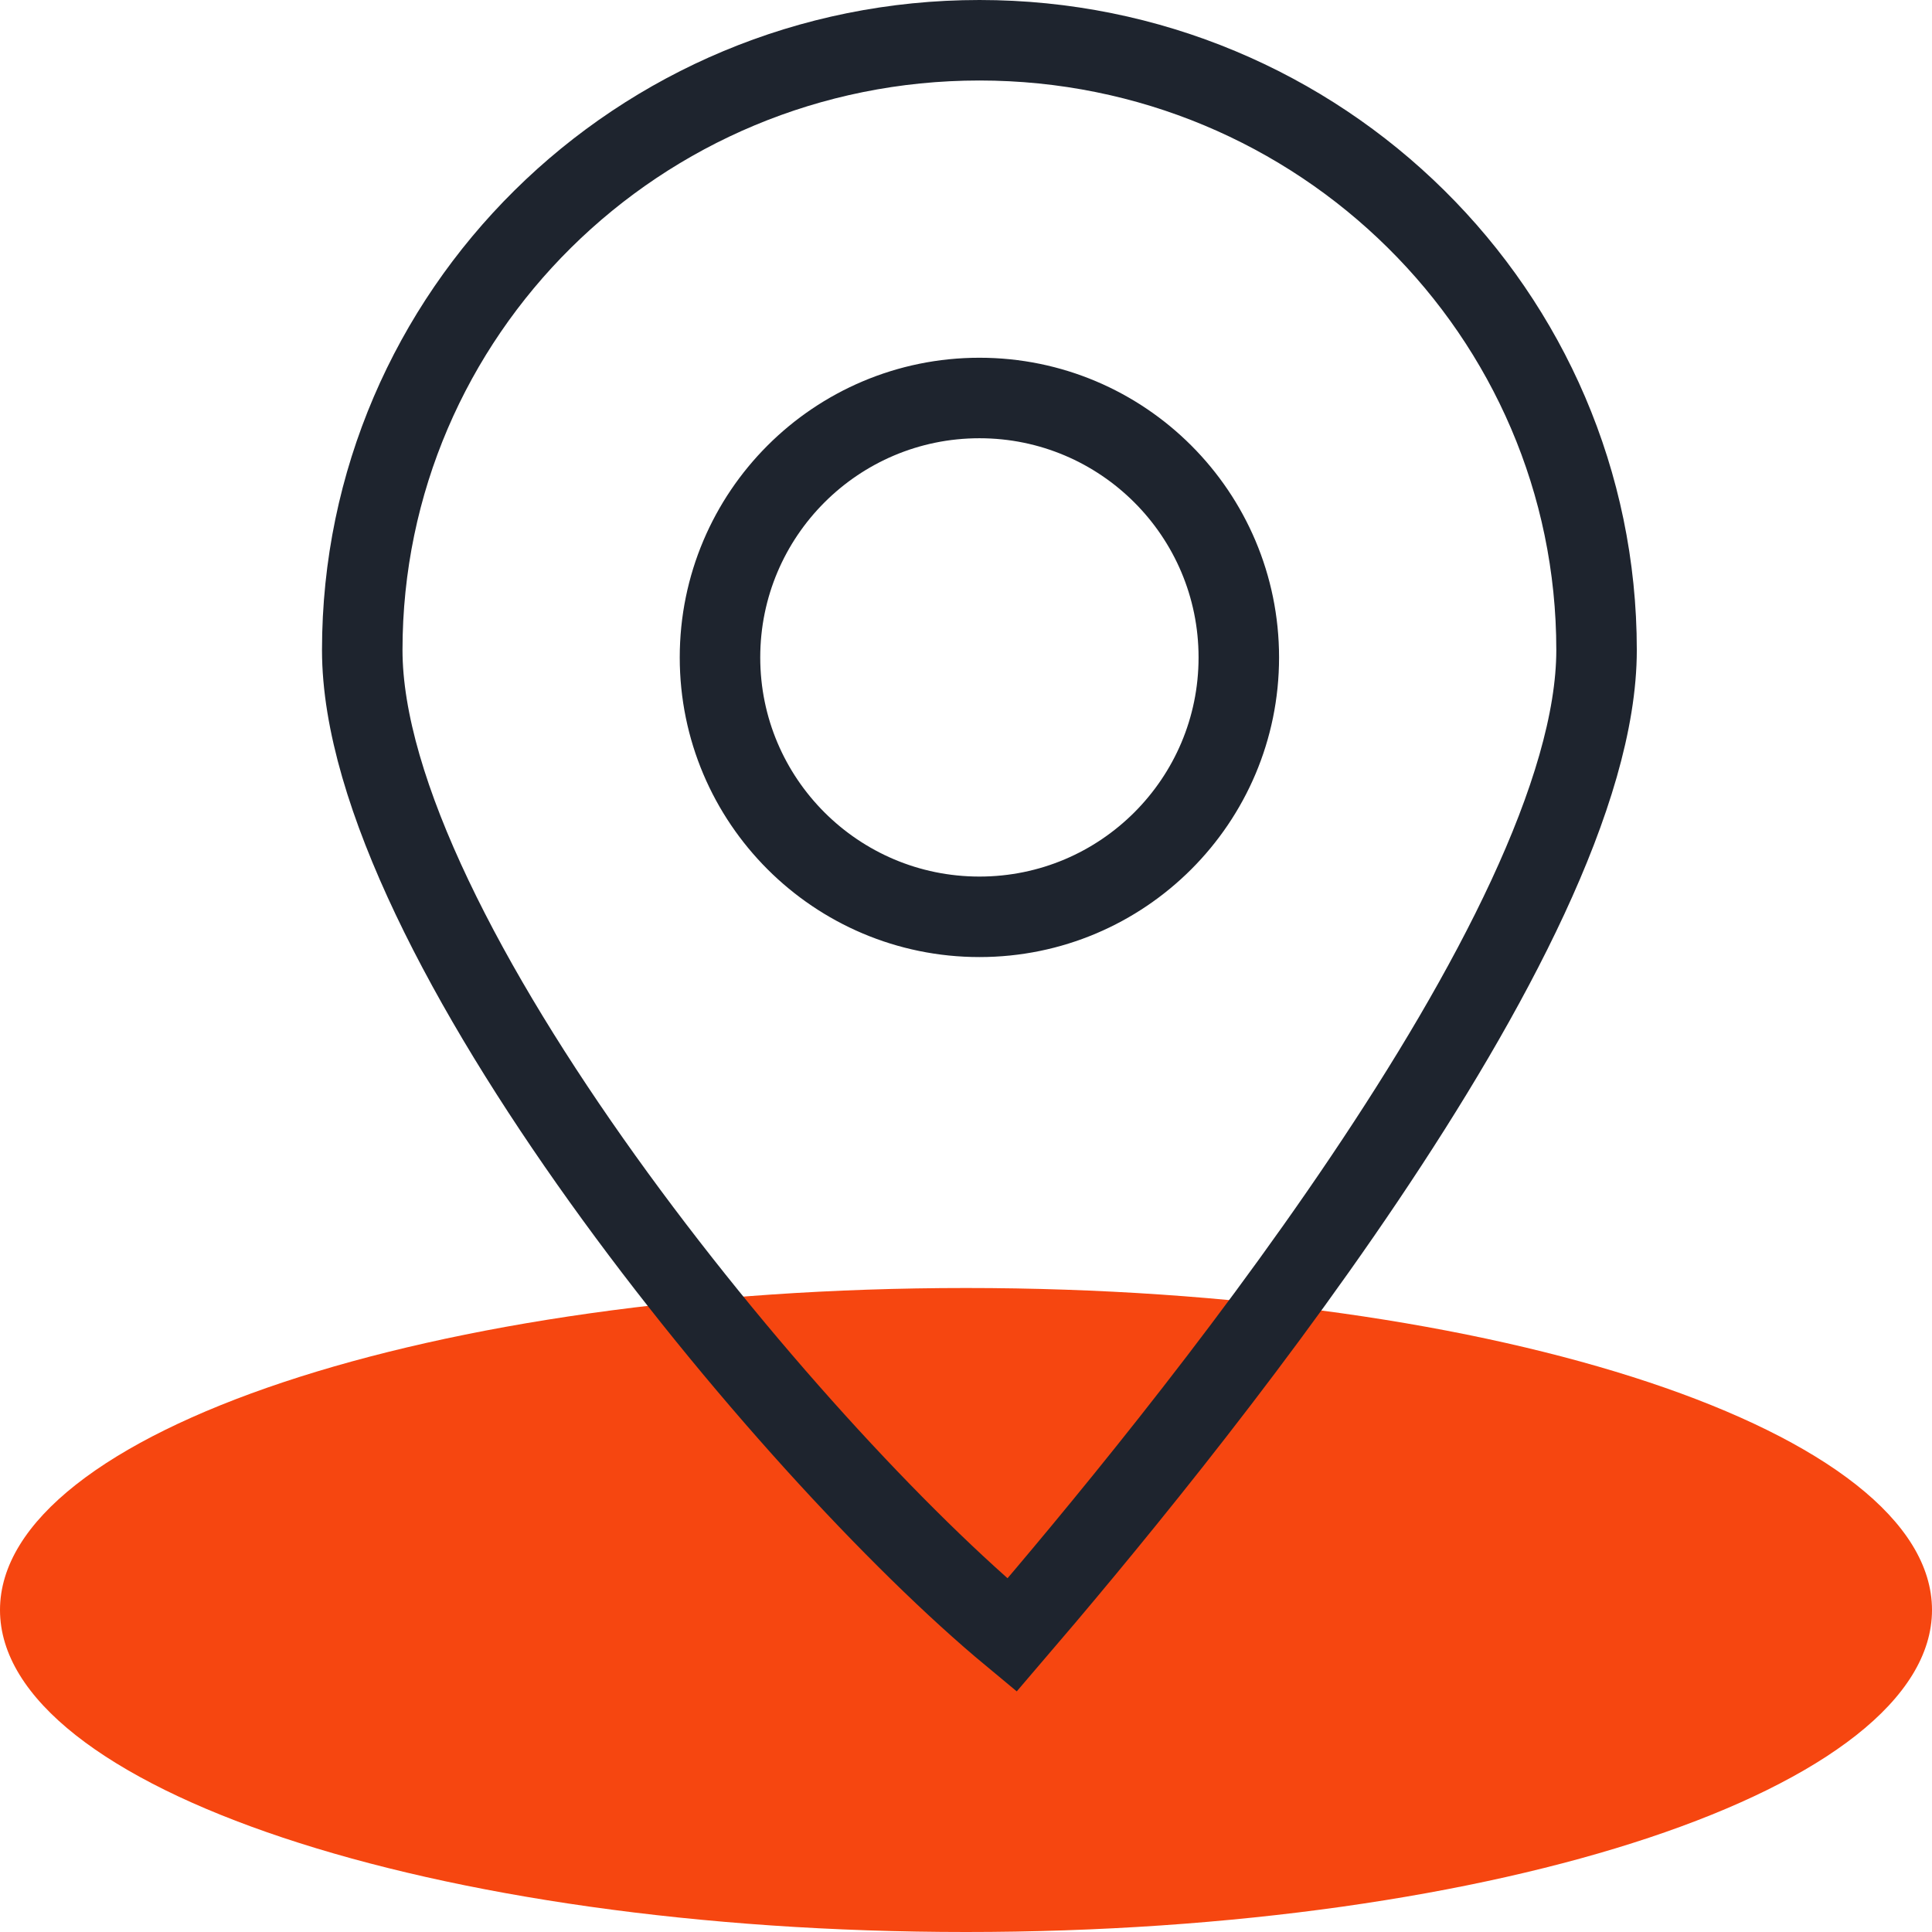
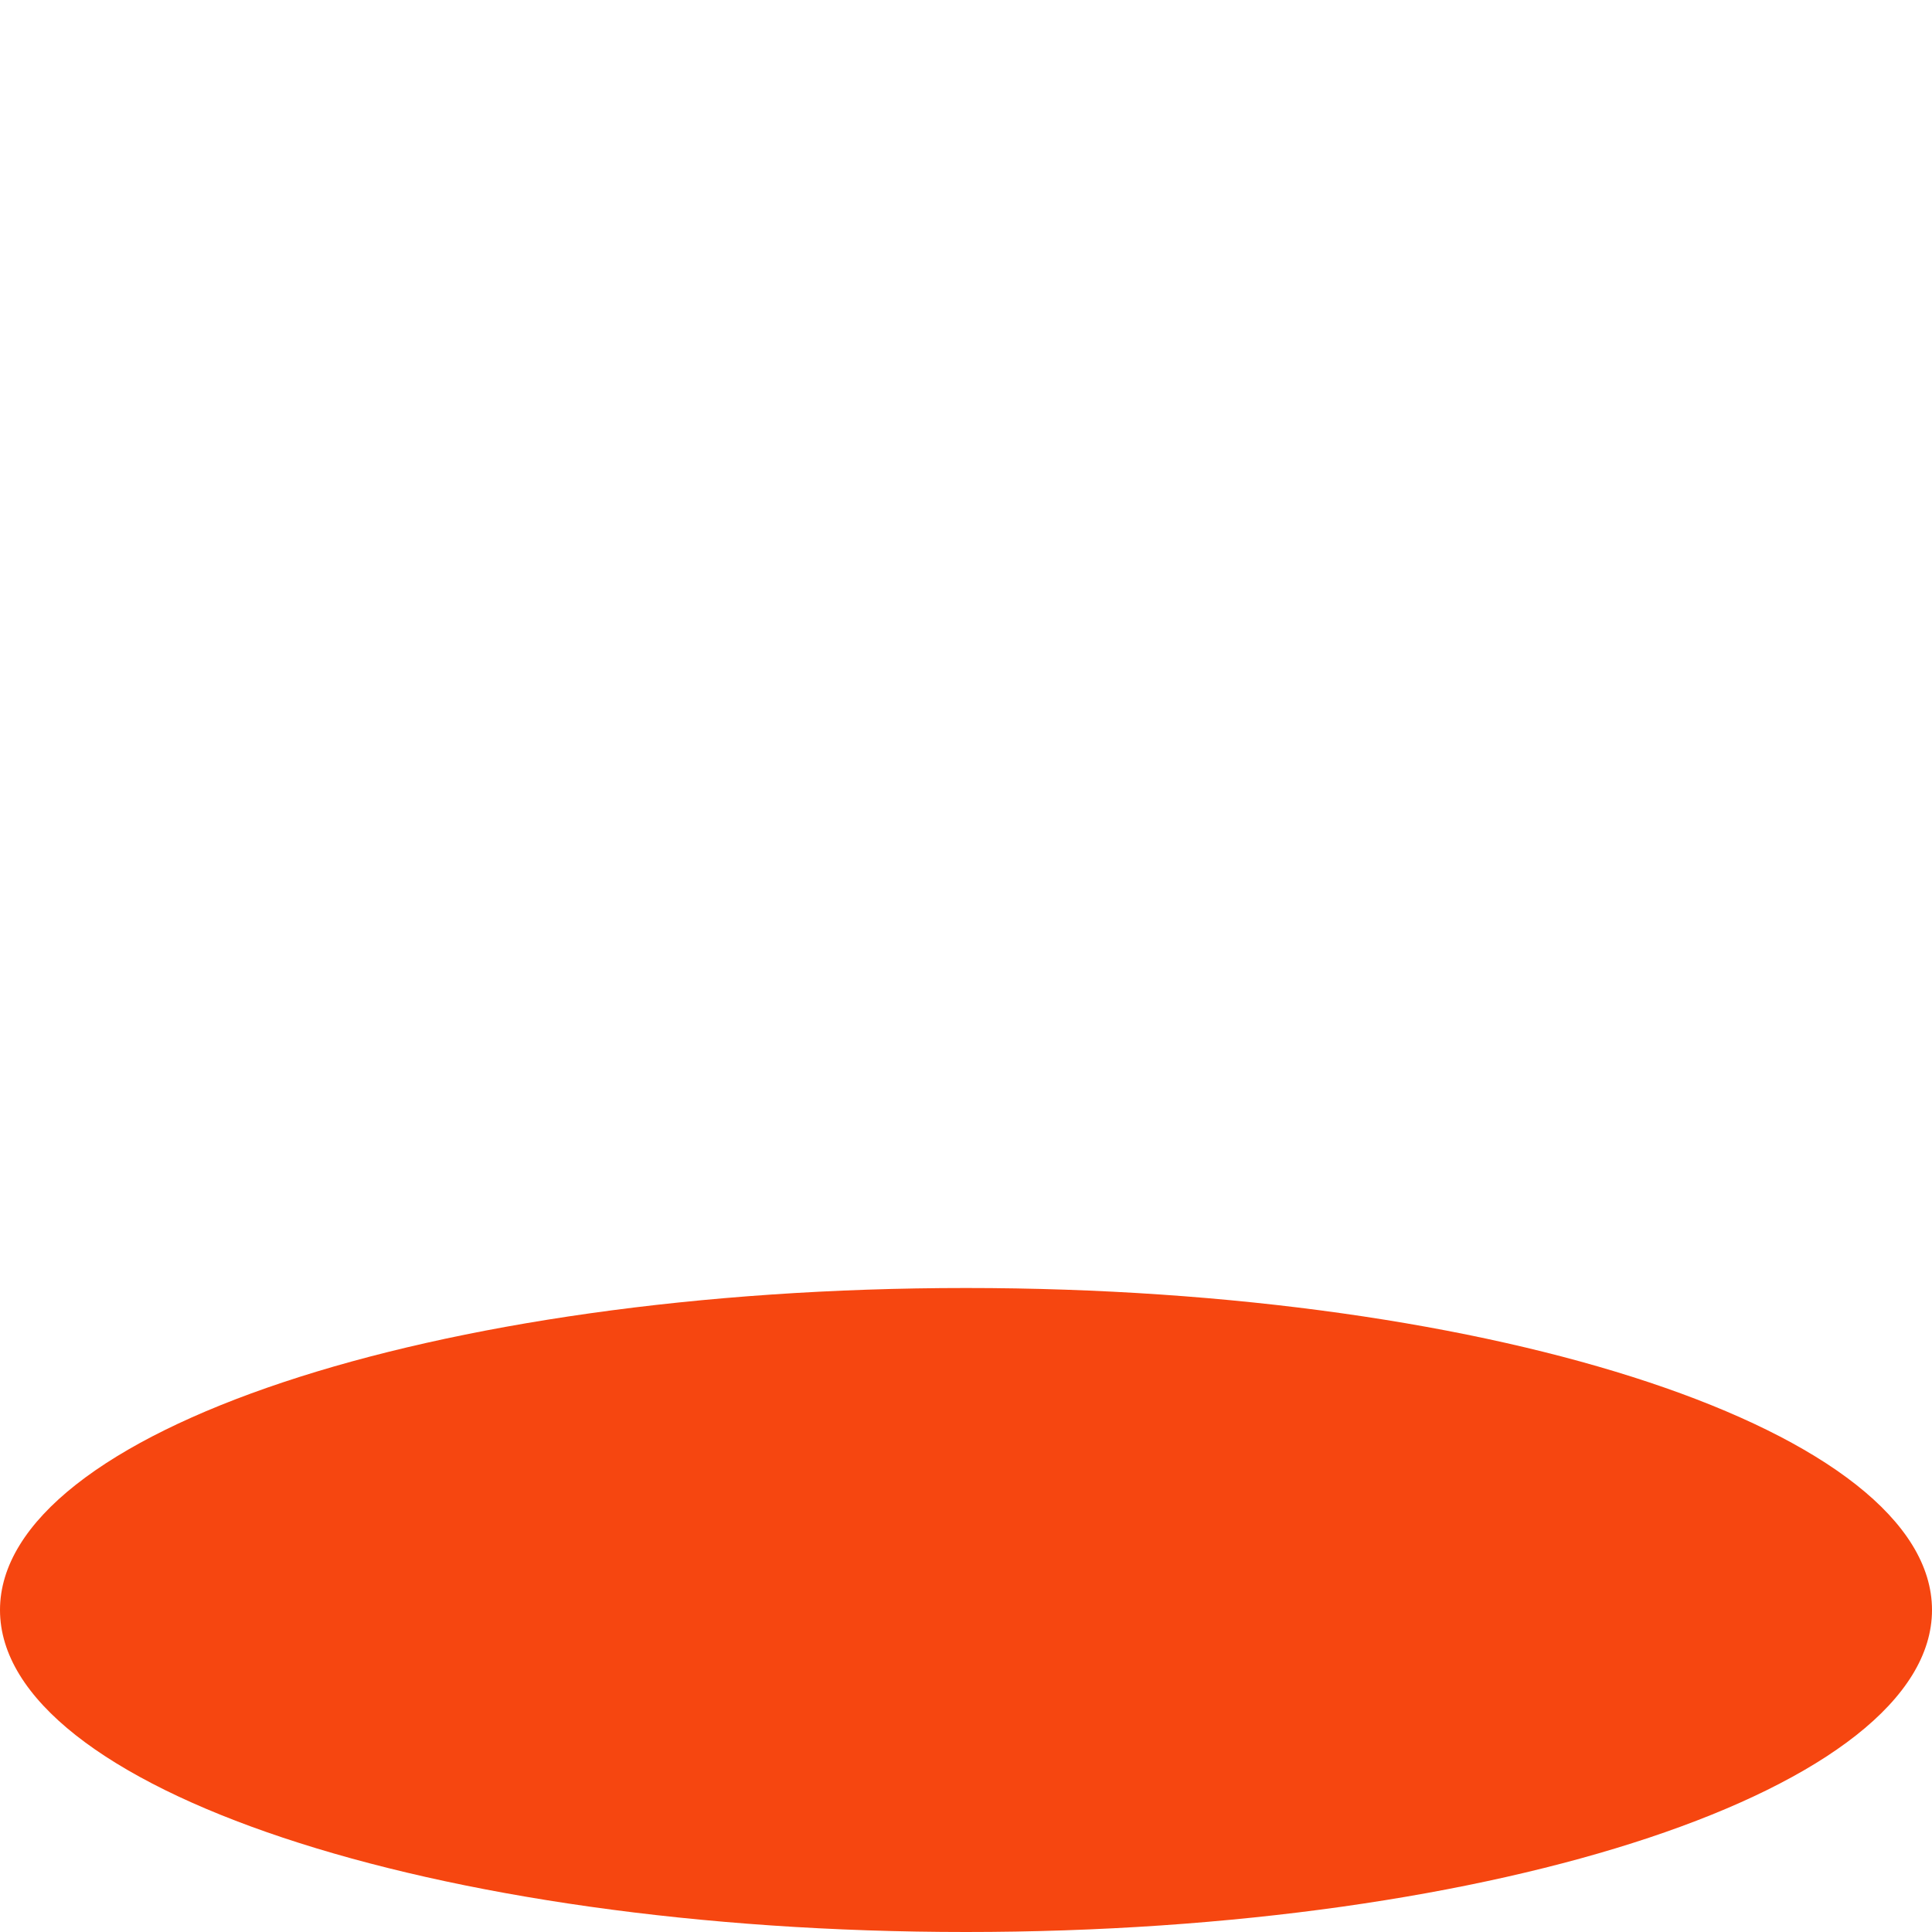
<svg xmlns="http://www.w3.org/2000/svg" width="24" height="24" viewBox="0 0 24 24" fill="none">
  <path d="M12 24C18.627 24 24 22.209 24 20C24 17.791 18.627 16 12 16C5.373 16 0 17.791 0 20C0 22.209 5.373 24 12 24Z" fill="#F64610" />
-   <path d="M19.833 8.075C19.833 11.599 14.563 17.989 12.571 20.312C9.77 17.989 4.5 11.599 4.5 8.075C4.5 5.984 5.358 4.091 6.743 2.721C8.131 1.348 10.049 0.5 12.167 0.5C14.284 0.5 16.202 1.348 17.59 2.721C18.976 4.091 19.833 5.984 19.833 8.075ZM15.389 8.167C15.389 7.277 15.028 6.471 14.445 5.888C13.862 5.305 13.057 4.944 12.167 4.944C11.277 4.944 10.471 5.305 9.888 5.888C9.305 6.471 8.944 7.277 8.944 8.167C8.944 9.057 9.305 9.862 9.888 10.445C10.471 11.028 11.277 11.389 12.167 11.389C13.057 11.389 13.862 11.028 14.445 10.445C15.028 9.862 15.389 9.057 15.389 8.167Z" stroke="#1E242E" />
</svg>